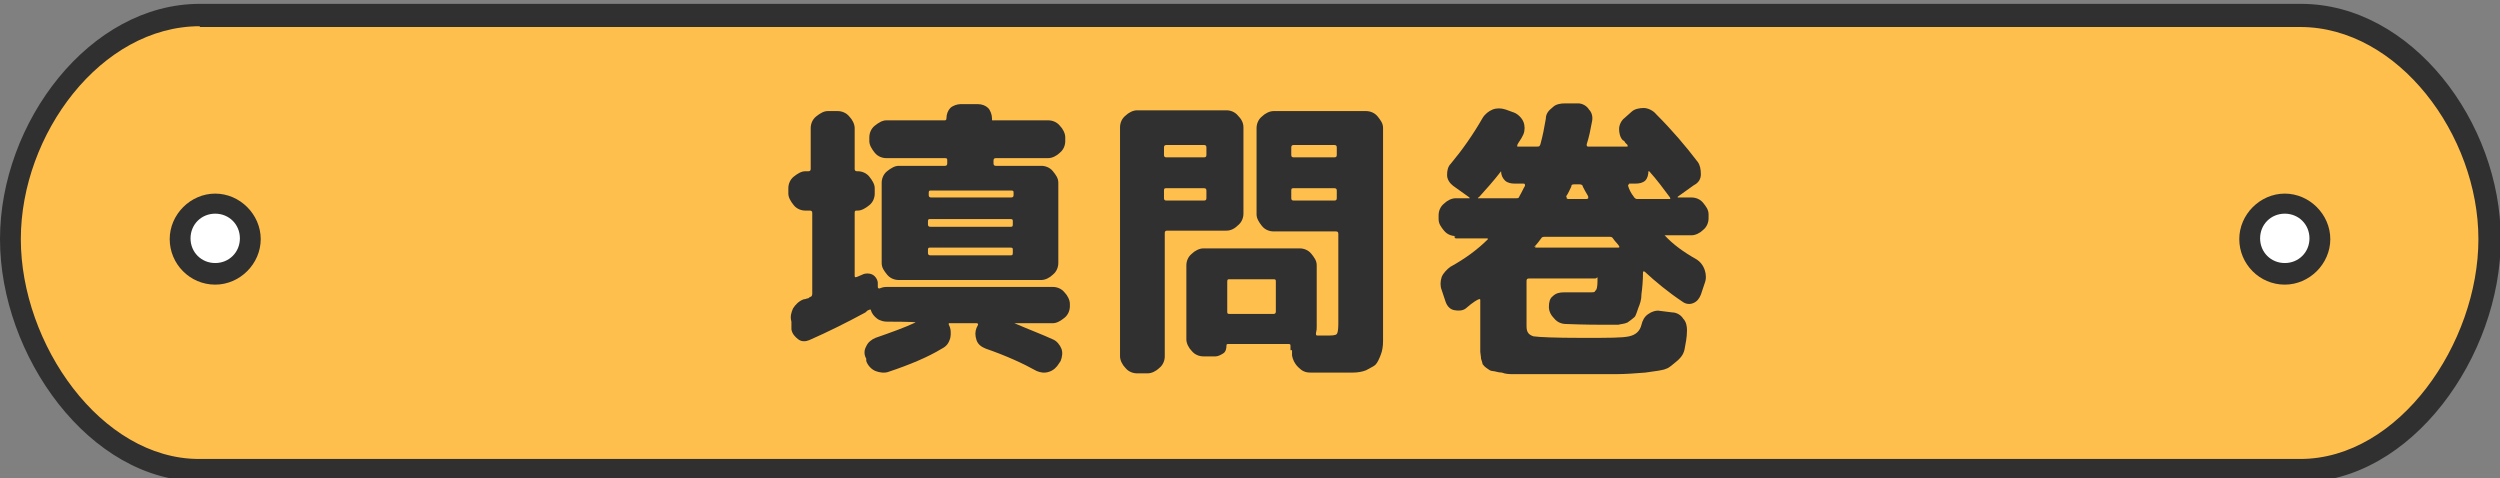
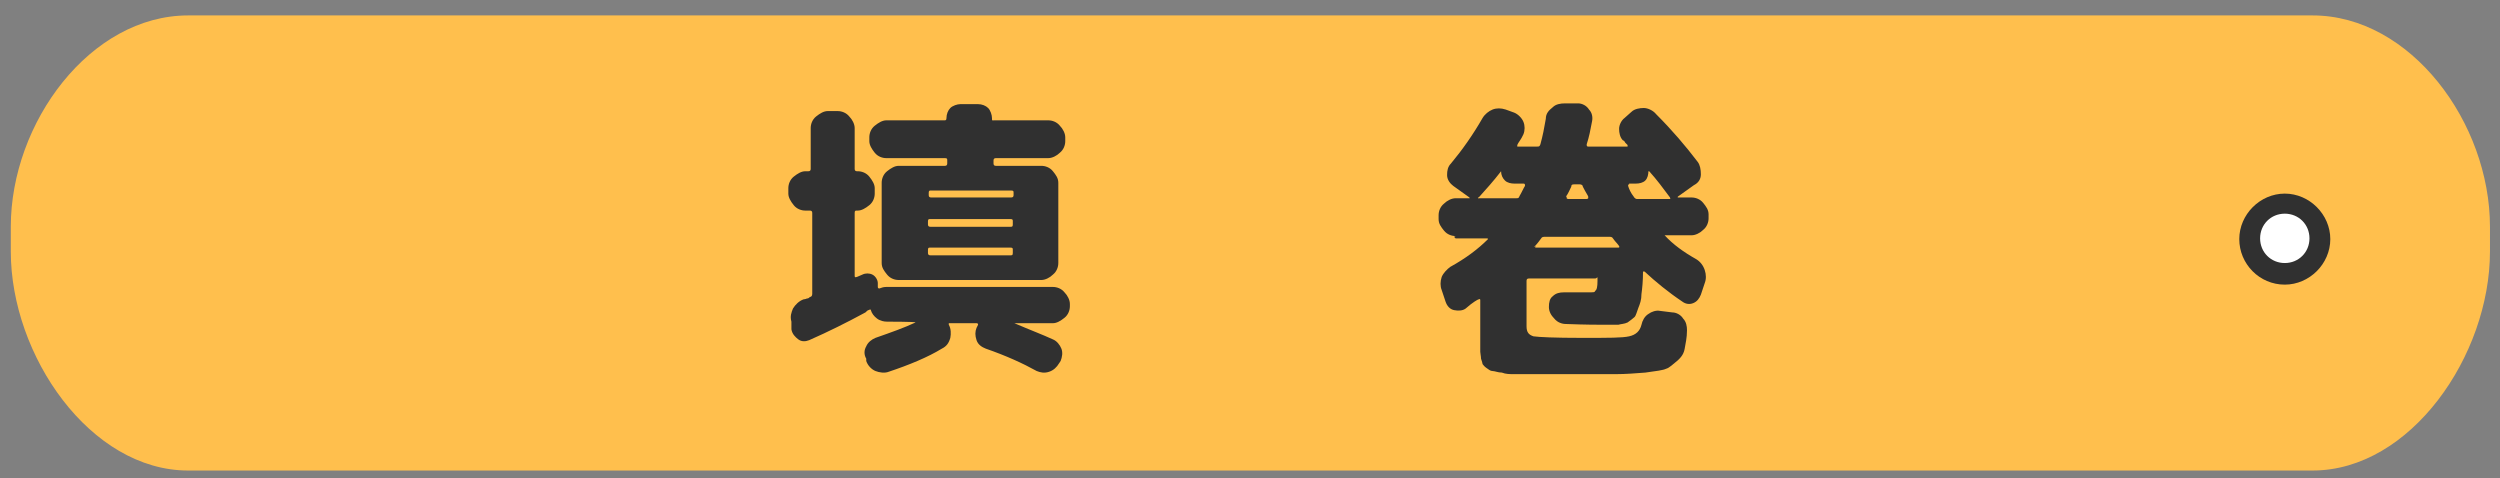
<svg xmlns="http://www.w3.org/2000/svg" id="_圖層_2" data-name=" 圖層 2" version="1.1" viewBox="0 0 324.1 62">
  <rect x="0" y="0" width="324.1" height="62" fill="#808080" stroke="none" />
  <defs>
    <style>
      .cls-1 {
        fill: #303030;
      }

      .cls-1, .cls-2, .cls-3 {
        stroke-width: 0px;
      }

      .cls-2 {
        fill: #fff;
      }

      .cls-3 {
        fill: #ffbf4d;
      }
    </style>
  </defs>
  <g>
    <path class="cls-3" d="M24.4,2h275.4c12.7,0,23,13.9,23,27.4v3.2c0,13.5-10.3,28.4-23,28.4H24.4c-12.7,0-23-14.9-23-28.4v-3.2C1.4,15.9,11.7,2,24.4,2Z" />
-     <path class="cls-1" d="M298.3,62.4H25.9C11.6,62.4,0,46.1,0,31S11.6.5,25.9.5h272.4c14.3,0,25.9,15.3,25.9,30.5s-11.6,31.5-25.9,31.5h0ZM25.9,3.4C13.1,3.4,2.7,17.4,2.7,31s10.4,28.5,23.1,28.5h272.4c12.8,0,23.1-15,23.1-28.5s-10.4-27.5-23.1-27.5H25.8h.1Z" />
  </g>
  <g>
    <circle class="cls-2" cx="296.3" cy="31.1" r="4.6" />
    <path class="cls-1" d="M296.2,36.9c-3.3,0-5.9-2.7-5.9-5.9s2.7-5.9,5.9-5.9,5.9,2.7,5.9,5.9-2.7,5.9-5.9,5.9ZM296.2,27.7c-1.8,0-3.2,1.4-3.2,3.2s1.4,3.2,3.2,3.2,3.2-1.4,3.2-3.2-1.4-3.2-3.2-3.2Z" />
  </g>
  <g>
-     <circle class="cls-2" cx="27.9" cy="31" r="4.6" />
-     <path class="cls-1" d="M27.9,36.9c-3.3,0-5.9-2.7-5.9-5.9s2.7-5.9,5.9-5.9,5.9,2.7,5.9,5.9-2.7,5.9-5.9,5.9ZM27.9,27.7c-1.8,0-3.2,1.4-3.2,3.2s1.4,3.2,3.2,3.2,3.2-1.4,3.2-3.2-1.4-3.2-3.2-3.2Z" />
-   </g>
+     </g>
  <path class="cls-1" d="M104.4,27.3c-.5,0-1.1-.2-1.5-.7s-.7-1-.7-1.5v-.7c0-.5.2-1.1.7-1.5s1-.7,1.5-.7h.4c.2,0,.3-.1.3-.3v-5.3c0-.5.2-1.1.7-1.5s1-.7,1.5-.7h1.3c.5,0,1.1.2,1.5.7.4.4.7,1,.7,1.5v5.3c0,.2.1.3.3.3h.1c.5,0,1.1.2,1.5.7s.7,1,.7,1.5v.7c0,.5-.2,1.1-.7,1.5s-1,.7-1.5.7h-.1c-.2,0-.3,0-.3.3v8.1c0,.2,0,.3.3.2l.7-.3c.4-.2.9-.2,1.3,0,.4.2.7.7.7,1.1v.5q0,.2.2.2c.3-.1.5-.2.9-.2h21.6c.5,0,1.1.2,1.5.7.4.4.7,1,.7,1.5v.3c0,.5-.2,1.1-.7,1.5s-1,.7-1.5.7h-5c2.1.9,3.7,1.5,5,2.1.5.2.9.7,1.1,1.2s.1,1.1-.1,1.6l-.2.3c-.3.5-.7.9-1.3,1.1s-1.1.1-1.6-.1c-1.8-1-4-2-6.6-2.9-.5-.2-1-.5-1.2-1.1s-.2-1.1,0-1.6l.2-.4q0-.2-.2-.2h-3.6v.2h0c.3.5.3,1.2.2,1.7-.2.7-.5,1.1-1.1,1.4-1.8,1.1-4.2,2.1-6.9,3-.5.2-1.2.1-1.7-.1-.5-.2-1-.7-1.2-1.3v-.3c-.3-.5-.3-1.1,0-1.6.2-.5.7-.9,1.2-1.1,2-.7,3.7-1.3,5.2-2h0c0-.1-3.7-.1-3.7-.1-.4,0-.9-.1-1.3-.4-.4-.3-.7-.7-.8-1.1,0-.1-.1-.1-.3,0-.1,0-.3.2-.4.3-2.4,1.3-4.8,2.5-7.3,3.6-.5.2-1,.2-1.4-.1s-.8-.7-.9-1.3v-1c-.2-.7,0-1.2.2-1.7.3-.5.8-1,1.4-1.2,0,0,.2,0,.4-.1.2,0,.3-.1.4-.2.2,0,.3-.2.3-.4v-10.5c0-.2-.1-.3-.3-.3h-.5ZM129.1,20.5c-.2,0-.3.1-.3.3v.4c0,.2.1.3.3.3h5.9c.5,0,1.1.2,1.5.7s.7.9.7,1.5v10.4c0,.5-.2,1.1-.7,1.5-.4.4-1,.7-1.5.7h-18.5c-.5,0-1.1-.2-1.5-.7s-.7-.9-.7-1.5v-10.4c0-.5.2-1.1.7-1.5s1-.7,1.5-.7h6c.2,0,.3-.1.3-.3v-.4c0-.2,0-.3-.3-.3h-7.6c-.5,0-1.1-.2-1.5-.7s-.7-1-.7-1.5v-.5c0-.5.2-1.1.7-1.5s1-.7,1.5-.7h7.6q.2,0,.2-.3c0-.5.2-1,.5-1.3.3-.3.9-.5,1.3-.5h2.3c.5,0,1,.2,1.3.5s.5.9.5,1.3,0,.3.3.3h7c.5,0,1.1.2,1.5.7.4.4.7,1,.7,1.5v.5c0,.5-.2,1.1-.7,1.5-.4.4-1,.7-1.5.7h-7,.2ZM131.1,24.7h-10.4c-.2,0-.3,0-.3.3v.3c0,.2.1.3.3.3h10.4c.2,0,.3-.1.3-.3v-.3c0-.2,0-.3-.3-.3ZM131.3,29.1v-.4c0-.2,0-.3-.3-.3h-10.4c-.2,0-.3,0-.3.3v.4c0,.2.1.3.3.3h10.4c.2,0,.3,0,.3-.3ZM131.3,32.8v-.4c0-.2,0-.3-.3-.3h-10.4c-.2,0-.3,0-.3.3v.4c0,.2.1.3.3.3h10.4c.2,0,.3,0,.3-.3Z" />
-   <path class="cls-1" d="M147.4,48.4c-.5,0-1.1-.2-1.5-.7-.4-.4-.7-1-.7-1.5v-29.7c0-.5.2-1.1.7-1.5.4-.4,1-.7,1.5-.7h11.6c.5,0,1.1.2,1.5.7.4.4.7.9.7,1.5v11.2c0,.5-.2,1.1-.7,1.5-.4.4-.9.7-1.5.7h-7.7c-.2,0-.3.1-.3.3v16c0,.5-.2,1.1-.7,1.5-.4.4-1,.7-1.5.7h-1.4,0ZM150.9,19.1v1c0,.2.1.3.3.3h4.9c.2,0,.3-.1.3-.3v-1c0-.2-.1-.3-.3-.3h-4.9c-.2,0-.3.1-.3.3ZM150.9,24.7v1c0,.2.1.3.3.3h4.9c.2,0,.3-.1.3-.3v-1c0-.2-.1-.3-.3-.3h-4.9c-.2,0-.3,0-.3.3ZM167.3,45.4v-.5c0-.2,0-.3-.2-.3h-7.9c-.1,0-.2,0-.2.2,0,.4-.1.8-.4,1s-.7.4-1,.4h-1.6c-.5,0-1.1-.2-1.5-.7-.4-.4-.7-1-.7-1.5v-9.6c0-.5.2-1.1.7-1.5.4-.4,1-.7,1.5-.7h12.5c.5,0,1.1.2,1.5.7s.7.9.7,1.5v8c0,.2,0,.4-.1.8,0,.2,0,.3.2.3h1c.9,0,1.3,0,1.5-.2.1-.1.2-.5.2-1.3v-11.7c0-.2-.1-.3-.3-.3h-8.1c-.5,0-1.1-.2-1.5-.7s-.7-1-.7-1.5v-11.2c0-.5.2-1.1.7-1.5.4-.4,1-.7,1.5-.7h12c.5,0,1.1.2,1.5.7s.7.9.7,1.5v27.6c0,.7-.1,1.3-.3,1.8s-.4,1-.7,1.3c-.2.2-.7.4-1.2.7-.5.2-1.1.3-1.7.3h-5.5c-.7,0-1.1-.2-1.6-.7s-.7-1-.8-1.5v-.7h0ZM165.4,40.4v-3.9c0-.2,0-.3-.3-.3h-5.7c-.2,0-.3,0-.3.3v3.9c0,.2,0,.3.3.3h5.7c.2,0,.3-.1.3-.3ZM167.4,19.1v1c0,.2.1.3.3.3h5.3c.2,0,.3-.1.3-.3v-1c0-.2-.1-.3-.3-.3h-5.3c-.2,0-.3.1-.3.3ZM173,26c.2,0,.3-.1.3-.3v-1c0-.2-.1-.3-.3-.3h-5.3c-.2,0-.3,0-.3.3v1c0,.2.1.3.3.3h5.3Z" />
  <path class="cls-1" d="M188.7,30.6c-.5,0-1.1-.2-1.5-.7s-.7-.9-.7-1.5v-.5c0-.5.2-1.1.7-1.5.4-.4,1-.7,1.5-.7h1.8c.1,0,0,0,0-.1l-2.1-1.5c-.4-.3-.8-.8-.8-1.4s.1-1.1.5-1.5c1.5-1.8,2.9-3.8,4.1-5.9.3-.5.8-.9,1.3-1.1s1.1-.2,1.7,0l1.1.4c.5.2,1,.7,1.2,1.2s.2,1.1,0,1.6c-.3.7-.7,1.1-.8,1.4v.2h2.6c.2,0,.3,0,.4-.3.3-1.1.5-2.1.7-3.3,0-.7.4-1.1.9-1.5.4-.4,1-.5,1.6-.5h1.7c.5,0,1.1.3,1.4.8.4.4.5,1,.4,1.5-.2,1.1-.4,2.1-.7,3,0,.2,0,.3.2.3h5.1v-.2s-.2-.2-.3-.3c-.1-.2-.2-.3-.3-.3-.4-.4-.5-1-.5-1.5s.3-1.1.7-1.4l.9-.8c.4-.4,1.1-.5,1.6-.5s1.2.3,1.6.8c2.1,2.1,3.8,4.1,5.4,6.2.3.4.4,1,.4,1.6s-.3,1.1-.9,1.4l-2.1,1.5h0c0,.2,0,.1.1.1h1.7c.5,0,1.1.2,1.5.7s.7.9.7,1.5v.5c0,.5-.2,1.1-.7,1.5-.4.4-1,.7-1.5.7h-3.5c1.1,1.2,2.5,2.2,4.1,3.1.5.3.9.8,1.1,1.4s.2,1.2,0,1.7l-.5,1.5c-.2.5-.5.9-1,1.1-.5.2-1,.1-1.4-.2-1.8-1.2-3.5-2.6-4.9-3.9h-.2c0,1.2-.1,2.2-.2,2.9,0,.8-.2,1.3-.4,1.8s-.3,1-.5,1.2-.5.4-.9.7c-.4.2-.9.2-1.2.3h-1.7c-.8,0-2.6,0-5.1-.1-.5,0-1.1-.2-1.5-.7-.4-.4-.7-.9-.7-1.5s.1-1.1.5-1.4c.4-.4.9-.5,1.4-.5h2.9c1.2,0,1.1,0,1.2-.2.2-.1.3-.5.3-1.3s0-.3-.3-.3h-8.6c-.2,0-.3.1-.3.3v5.9c0,.8.3,1.1.9,1.3.7.1,2.7.2,6.3.2s5.2,0,6.1-.2,1.4-.7,1.6-1.5c.1-.5.4-1.1.9-1.4.4-.3,1-.5,1.5-.4l1.6.2c.5,0,1.1.3,1.4.8.4.4.5,1,.5,1.5,0,1-.2,1.8-.3,2.4s-.4,1.1-1,1.6c-.5.4-1,.9-1.4,1-.4.2-1.3.3-2.7.5-1.3.1-2.6.2-3.7.2h-13.4c-.5,0-1,0-1.5-.2-.5,0-.9-.2-1.2-.2s-.5-.2-.8-.4-.4-.4-.5-.5c0-.1-.1-.4-.2-.7,0-.3-.1-.7-.1-.9v-6.7q0-.2-.2-.1c-.1,0-.8.4-1.7,1.2-.4.3-1,.3-1.5.2s-.9-.5-1.1-1.1l-.5-1.5c-.2-.5-.2-1.1,0-1.7.2-.5.7-1,1.1-1.3,2-1.1,3.6-2.3,4.9-3.6h0q0-.1-.1-.1h-4.1l-.2-.2ZM191.6,25.6h0c0,.2,0,.1.1.1h4.9c.2,0,.3,0,.4-.3.3-.5.5-1,.7-1.3,0-.2,0-.3-.2-.3h-1.2c-.4,0-.9-.1-1.2-.4s-.5-.7-.5-1.2,0,0,0,0h0c-1,1.3-2,2.4-2.9,3.4h0ZM199,31.9c0,.1,0,.2.1.2h10.7q.2,0,.1-.2s-.2-.3-.4-.5-.3-.4-.4-.5c-.1-.2-.3-.2-.5-.2h-8.3c-.2,0-.4,0-.5.2-.5.7-.8,1-.9,1.1h.2ZM203.1,25.5v.2s.1.1.2.1h2.4s.1,0,.2-.1v-.2c0-.1-.3-.5-.7-1.3,0-.2-.2-.3-.4-.3h-.7c-.2,0-.4,0-.4.3-.2.4-.4.9-.7,1.3h0ZM211.2,23.9q-.2,0-.1.3c.1.3.3.8.7,1.3.1.2.3.3.4.3h4.3c.1,0,0-.1,0-.2-.9-1.2-1.7-2.3-2.7-3.4h-.1c0,.4-.1.9-.4,1.2s-.8.4-1.2.4h-.9Z" />
</svg>